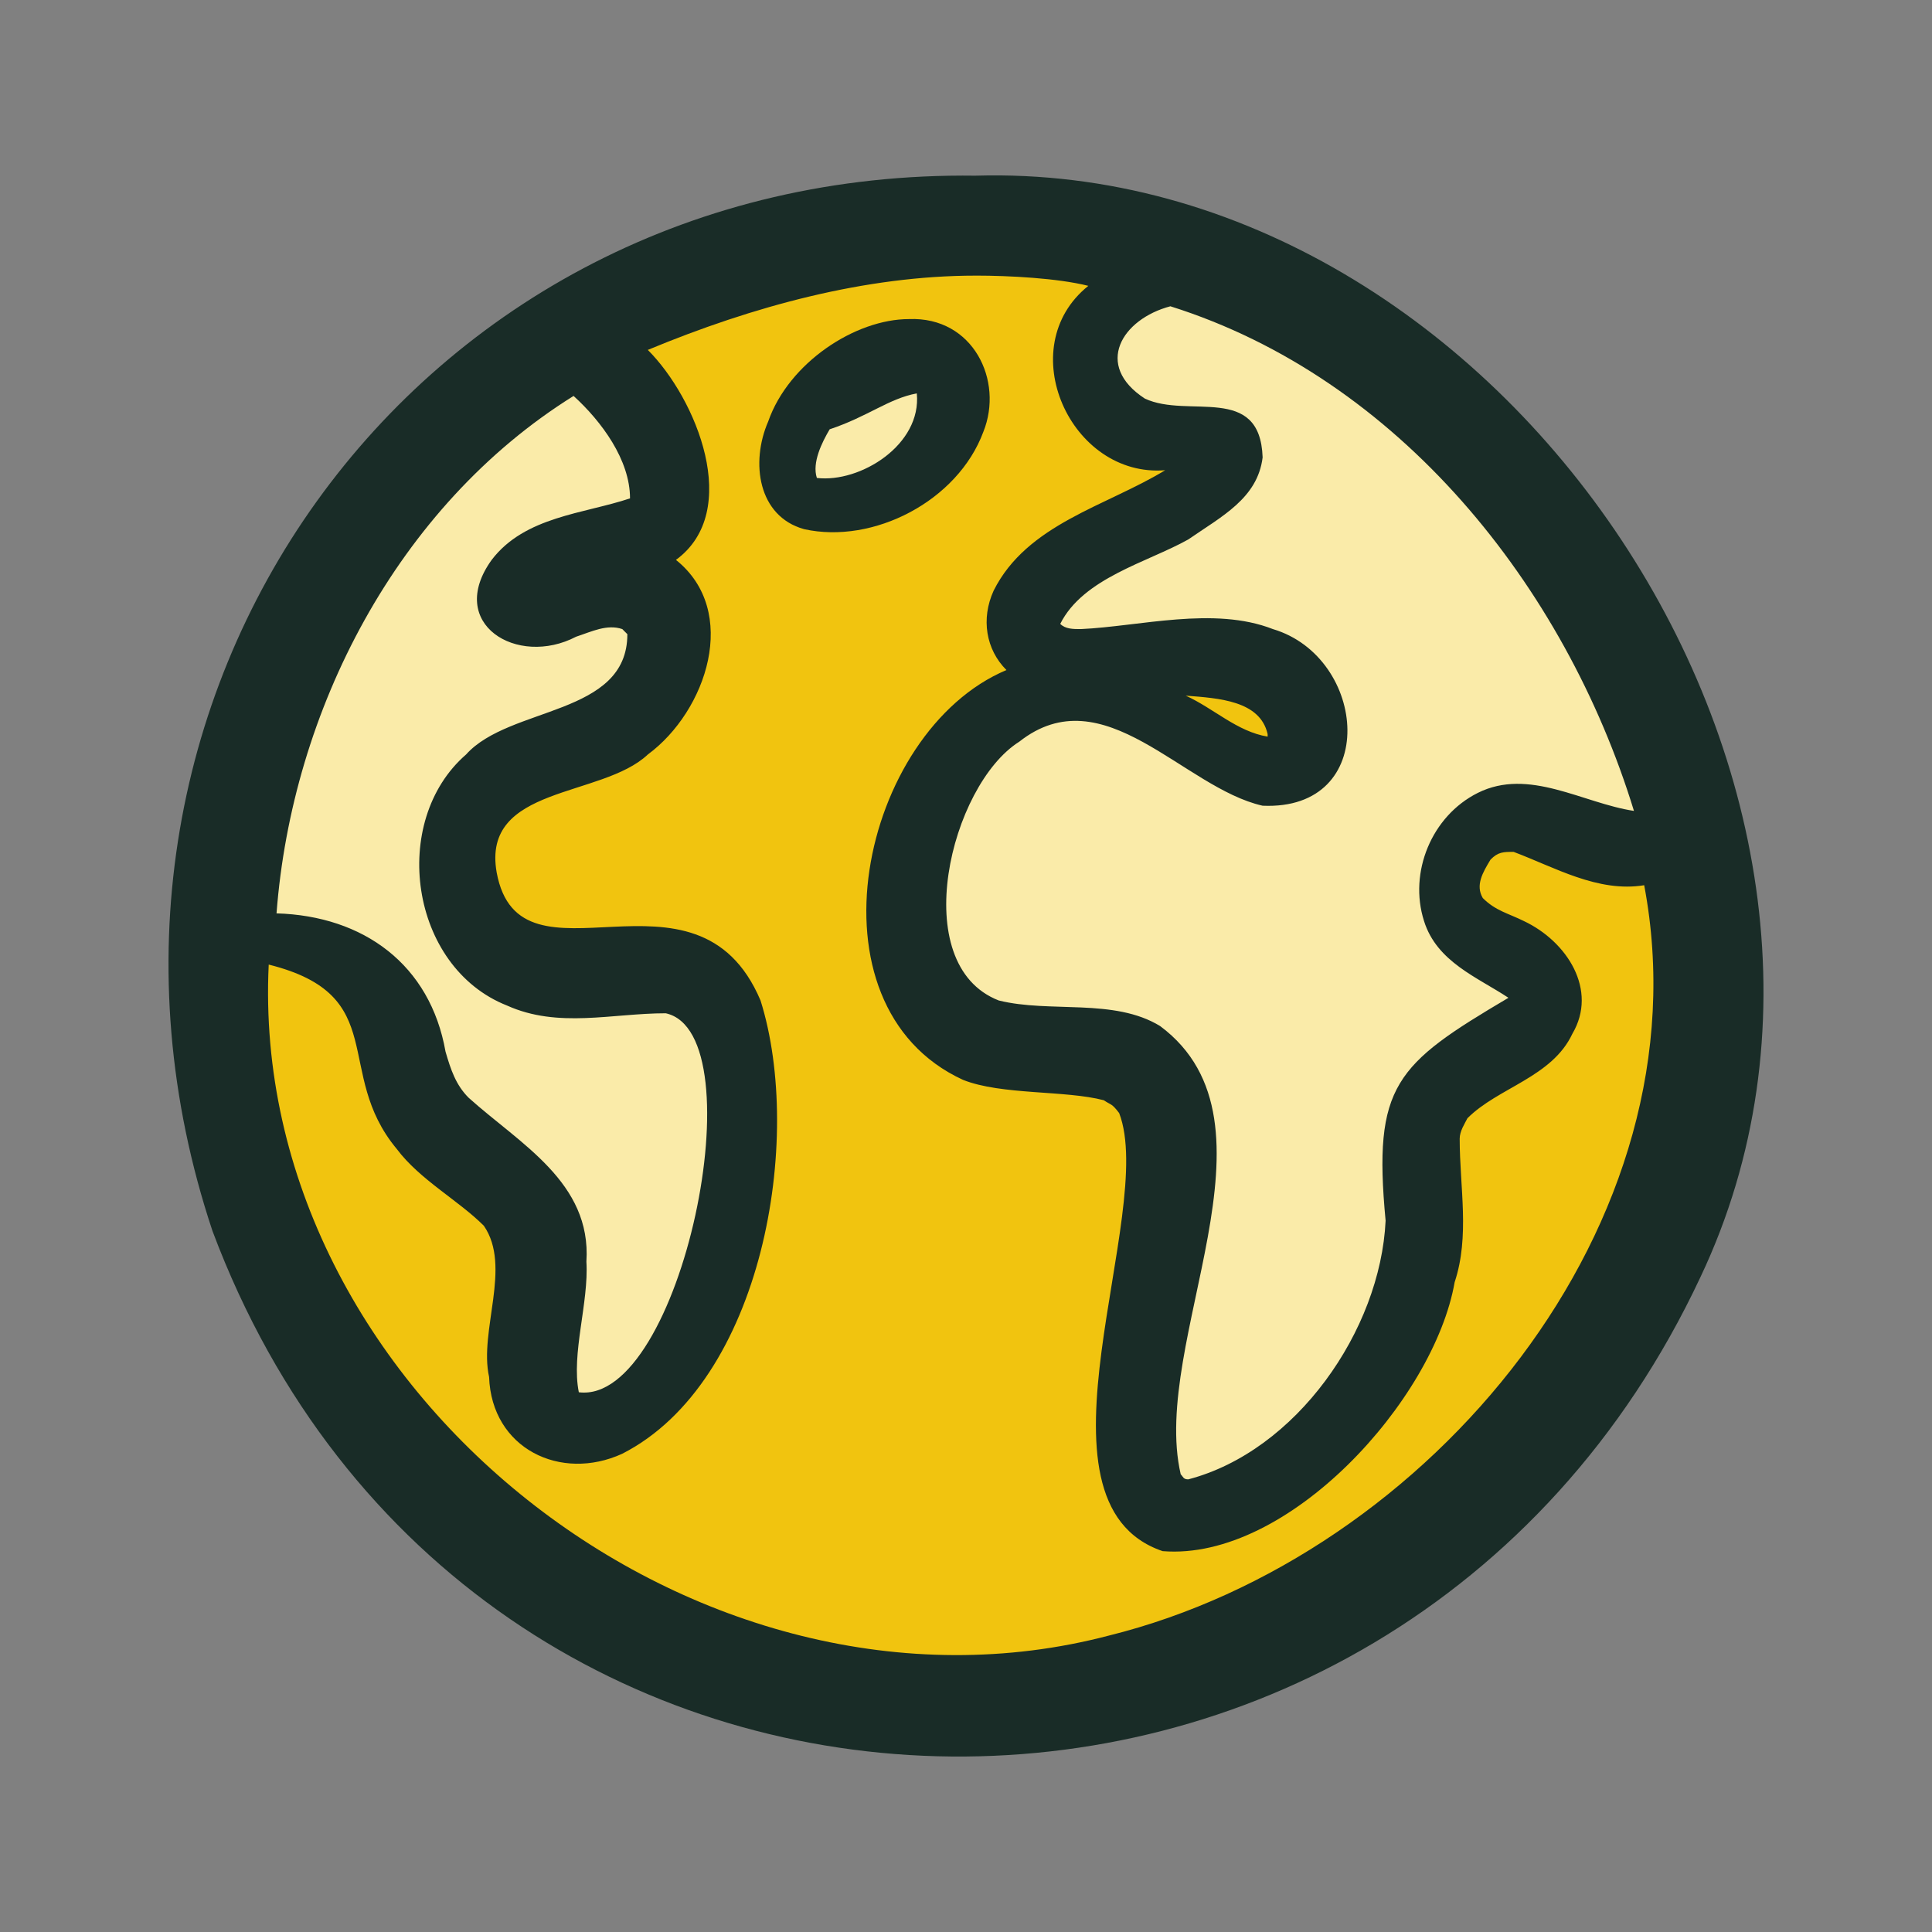
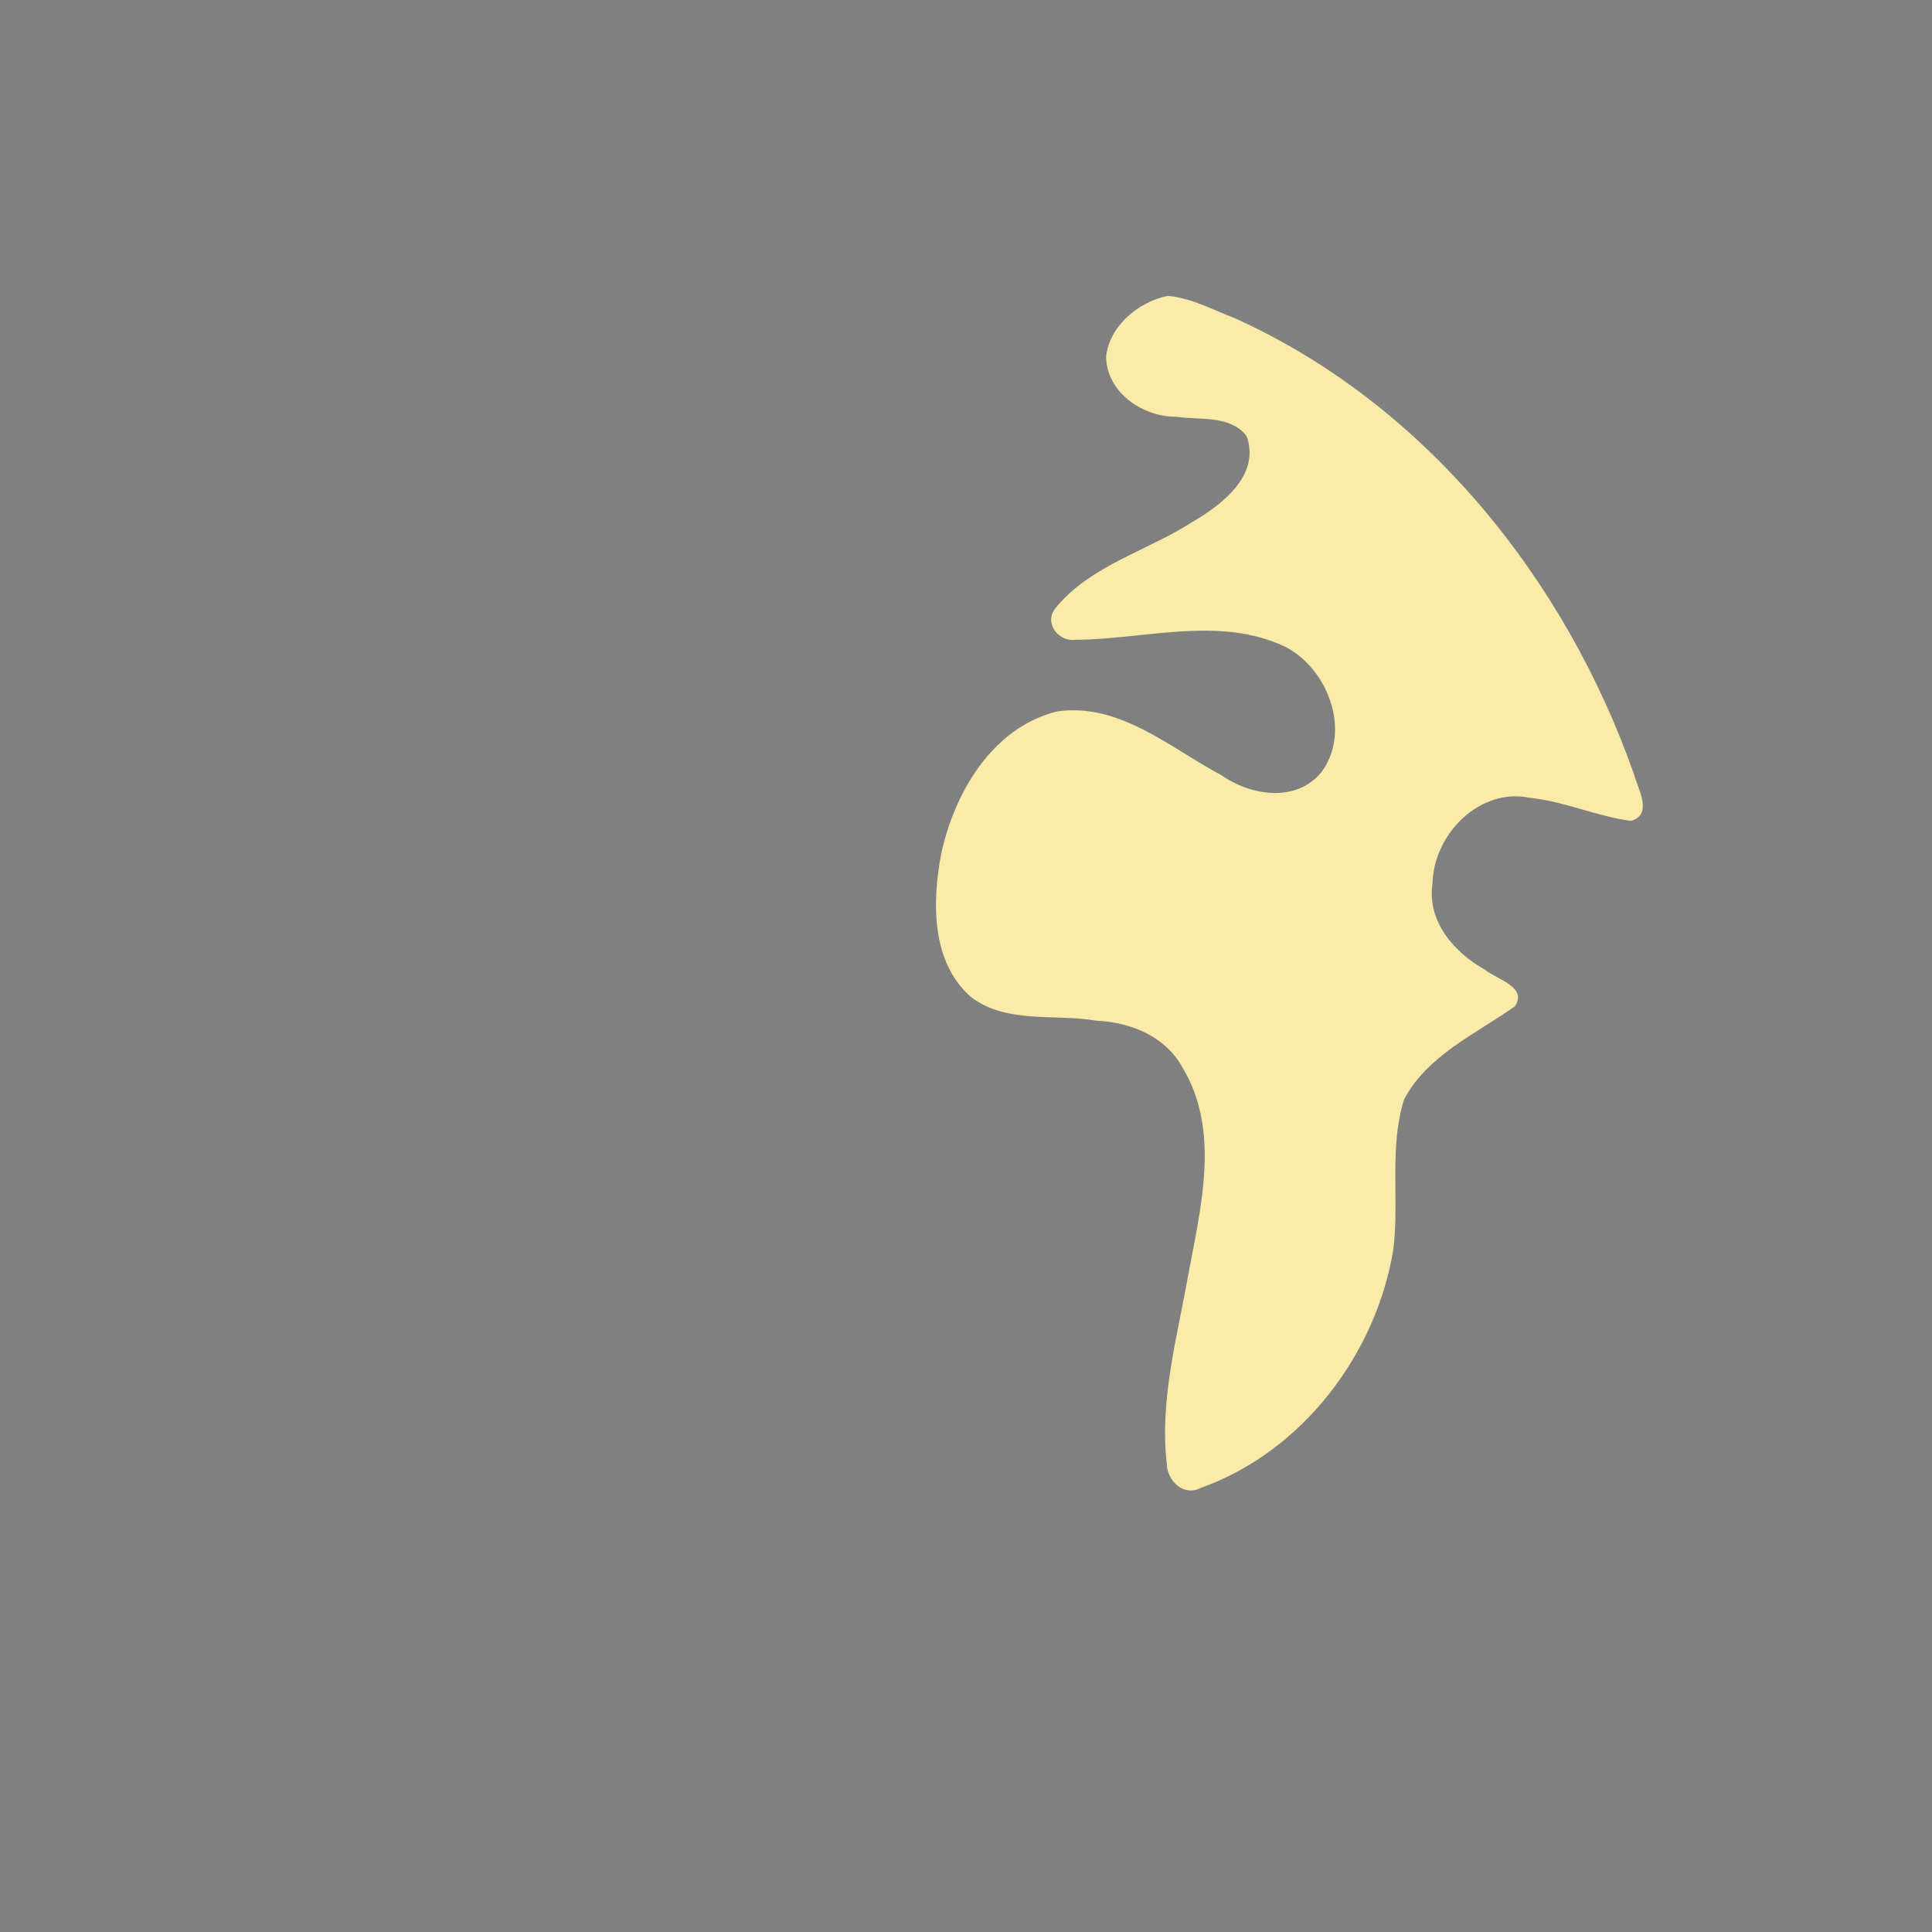
<svg xmlns="http://www.w3.org/2000/svg" id="Layer_1" viewBox="0 0 90 90" width="300" height="300" version="1.1">
  <rect x="0" y="0" width="90" height="90" fill="#808080" stroke="none" />
  <g width="100%" height="100%" transform="matrix(1,0,0,1,0,0)">
-     <path d="m45.43 9.887c-25.036-.342-41.765 23.328-33.91 46.886 11.378 30.386 52.459 31.181 66.117 2.05 10.129-21.395-8.762-49.619-32.208-48.937z" fill="#f1c40f" fill-opacity="1" data-original-color="#ffac2aff" stroke="none" stroke-opacity="1" />
    <g fill="#fff6d5">
-       <path d="m25.65 18.476c-7.755 5.301-12.477 14.448-13.255 23.725-.068 1.069 1.212.864 1.896 1.063 2.609.366 4.916 2.256 5.654 4.796.355 1.473.827 3.008 2.108 3.947 1.584 1.46 3.579 2.746 4.424 4.815.733 2.604-.31 5.288-.068 7.911.261 1.037 1.497.683 2.138.248 2.218-1.503 3.175-4.208 3.945-6.656.789-3.026 1.343-6.276.603-9.37-.304-1.255-1.386-2.542-2.814-2.256-2.598.111-5.587.62-7.8-1.144-2.976-2.386-3.274-7.445-.366-10.011 2.087-1.939 5.574-1.79 7.214-4.287.466-.759.727-2.268-.46-2.48-1.64-.242-3.083 1.131-4.742.659-1.155-.173-1.745-1.604-1.05-2.56 1.193-2.119 3.889-2.373 5.991-3.002 1.23-.105.764-1.491.503-2.262-.503-1.217-1.2-2.466-2.23-3.293-.772-.622-.913-.372-1.691.156z" fill="#faeba9" fill-opacity="1" data-original-color="#fff6d5ff" stroke="none" stroke-opacity="1" />
      <path d="m54.398 13.783c-1.349.267-2.715 1.398-2.871 2.822.019 1.678 1.708 2.827 3.28 2.808 1.088.169 2.518-.092 3.269.908.641 1.814-1.131 3.175-2.504 3.977-2.106 1.366-4.766 2.025-6.4 4.026-.566.702.141 1.597.95 1.479 3.226-.019 6.673-1.131 9.744.323 1.989 1.018 3.083 3.902 1.721 5.803-1.161 1.486-3.312 1.15-4.691.181-2.392-1.268-4.723-3.376-7.637-2.972-3.039.74-4.822 3.816-5.425 6.692-.417 2.245-.447 5.016 1.417 6.631 1.67 1.25 3.902.752 5.835 1.088 1.584.069 3.218.733 4.007 2.194 1.771 2.945.84 6.519.255 9.669-.509 2.884-1.336 5.816-.994 8.769.013.802.784 1.553 1.584 1.131 4.736-1.691 8.178-6.233 8.974-11.136.274-2.307-.205-4.71.492-6.953 1.08-2.063 3.361-3.064 5.164-4.345.614-.894-.84-1.255-1.379-1.696-1.449-.808-2.728-2.262-2.455-4.045.049-2.262 2.187-4.469 4.542-3.971 1.61.167 3.107.864 4.698 1.074 1.039-.291.336-1.471.156-2.136-3.182-9.085-9.72-17.27-18.6-21.277-1.012-.387-2.038-.951-3.131-1.045z" fill="#faeba9" fill-opacity="1" data-original-color="#fff6d5ff" stroke="none" stroke-opacity="1" />
-       <path d="m39.899 17.885c-1.516.999-3.678 3.567-2.528 4.914.894 1.052 2.658.019 3.727-.565 1.424-.783 3.096-2.48 2.486-4.071-.492-1.268-2.486-1.063-3.686-.278z" fill="#faeba9" fill-opacity="1" data-original-color="#fff6d5ff" stroke="none" stroke-opacity="1" />
    </g>
    <g fill="#4d4d4d">
-       <path d="m55.236 32.406c1.554.119 3.462.237 3.815 1.79v.119c-1.429-.237-2.504-1.312-3.815-1.909zm-28.517-13.962c1.311 1.193 2.63 2.983 2.63 4.772-2.151.721-4.898.838-6.444 2.865-2.151 2.983 1.193 5.014 3.933 3.579.722-.237 1.436-.597 2.151-.355.118.118.118.118.236.237 0 3.815-5.487 3.342-7.512 5.604-3.579 3.107-2.63 9.906 1.907 11.696 2.386 1.074 4.89.36 7.394.36 4.302.951.722 18.251-4.05 17.655-.361-1.79.471-4.176.353-6.083.243-3.699-3.101-5.488-5.487-7.638-.597-.597-.832-1.311-1.075-2.144-.714-4.058-3.815-6.325-7.873-6.444.714-9.426 5.604-18.97 13.838-24.104zm27.803-4.176c10.62 3.344 18.375 13.007 21.594 23.507-2.386-.36-4.89-2.031-7.276-.838-2.151 1.075-3.226 3.703-2.504 5.965.597 1.914 2.504 2.628 3.933 3.579-5.251 3.107-6.319 4.058-5.722 10.383-.243 5.127-4.176 10.738-9.192 12.05-.236 0-.236-.119-.353-.237-1.437-6.207 5.126-16.349-.958-20.879-2.151-1.317-5.133-.597-7.52-1.193-4.294-1.672-2.261-10.024.958-12.055 3.94-3.101 7.638 2.151 11.335 2.983 5.487.242 4.89-6.917.479-8.228-2.747-1.075-6.209-.124-8.948 0-.361 0-.714 0-.958-.242 1.075-2.144 4.058-2.865 5.966-3.934 1.554-1.075 3.226-1.914 3.462-3.821-.118-3.462-3.462-1.79-5.487-2.741-2.386-1.553-1.075-3.703 1.193-4.3zm-9.066-1.429c1.546 0 3.815.118 5.243.477-3.579 2.865-.832 8.948 3.579 8.589-2.739 1.672-6.437 2.504-7.991 5.611-.597 1.311-.361 2.741.597 3.697-6.798 2.865-9.545 15.63-2.025 19.09 1.79.716 4.772.479 6.562.951.353.242.353.124.714.597 1.79 4.655-4.655 18.139 2.025 20.407 5.848.473 12.645-7.041 13.603-12.528.714-2.149.235-4.418.235-6.686 0-.355.243-.714.361-.951 1.429-1.435 3.94-1.907 4.89-3.939 1.193-2.027-.235-4.294-2.268-5.251-.714-.355-1.311-.472-1.907-1.069-.353-.597 0-1.193.361-1.79.353-.36.597-.36 1.075-.36 1.907.714 3.932 1.907 6.083 1.553 2.983 15.748-10.024 31.258-24.938 34.955-19.09 5.014-40.087-11.452-39.137-31.258 5.73 1.43 2.983 5.009 5.965 8.589 1.075 1.435 2.865 2.386 4.058 3.579 1.311 1.907-.236 4.89.243 7.041.118 3.342 3.336 4.89 6.201 3.579 6.562-3.344 8.469-14.678 6.444-21.116-2.983-7.041-11.217-.124-12.292-5.965-.714-4.058 4.89-3.462 7.041-5.493 2.747-2.025 4.294-6.68 1.311-9.066 3.1-2.269.958-7.513-1.311-9.782 4.89-2.031 10.141-3.46 15.275-3.46zm0-4.655c-26.248-.355-43.792 24.459-35.558 49.159 11.931 31.854 55.001 32.686 69.318 2.144 10.62-22.427-9.184-52.018-33.76-51.304z" fill="#192c27" fill-opacity="1" data-original-color="#4d4d4dff" stroke="none" stroke-opacity="1" />
-       <path d="m42.708 18.326c.235 2.386-2.622 4.176-4.655 3.939-.236-.714.243-1.67.597-2.267 1.79-.596 2.747-1.43 4.058-1.672zm-.361-3.462c-2.504 0-5.604 2.031-6.562 4.772-.832 1.914-.471 4.418 1.672 5.014 3.226.716 7.159-1.311 8.352-4.535.958-2.386-.479-5.369-3.462-5.251z" fill="#192c27" fill-opacity="1" data-original-color="#4d4d4dff" stroke="none" stroke-opacity="1" />
-     </g>
+       </g>
  </g>
</svg>